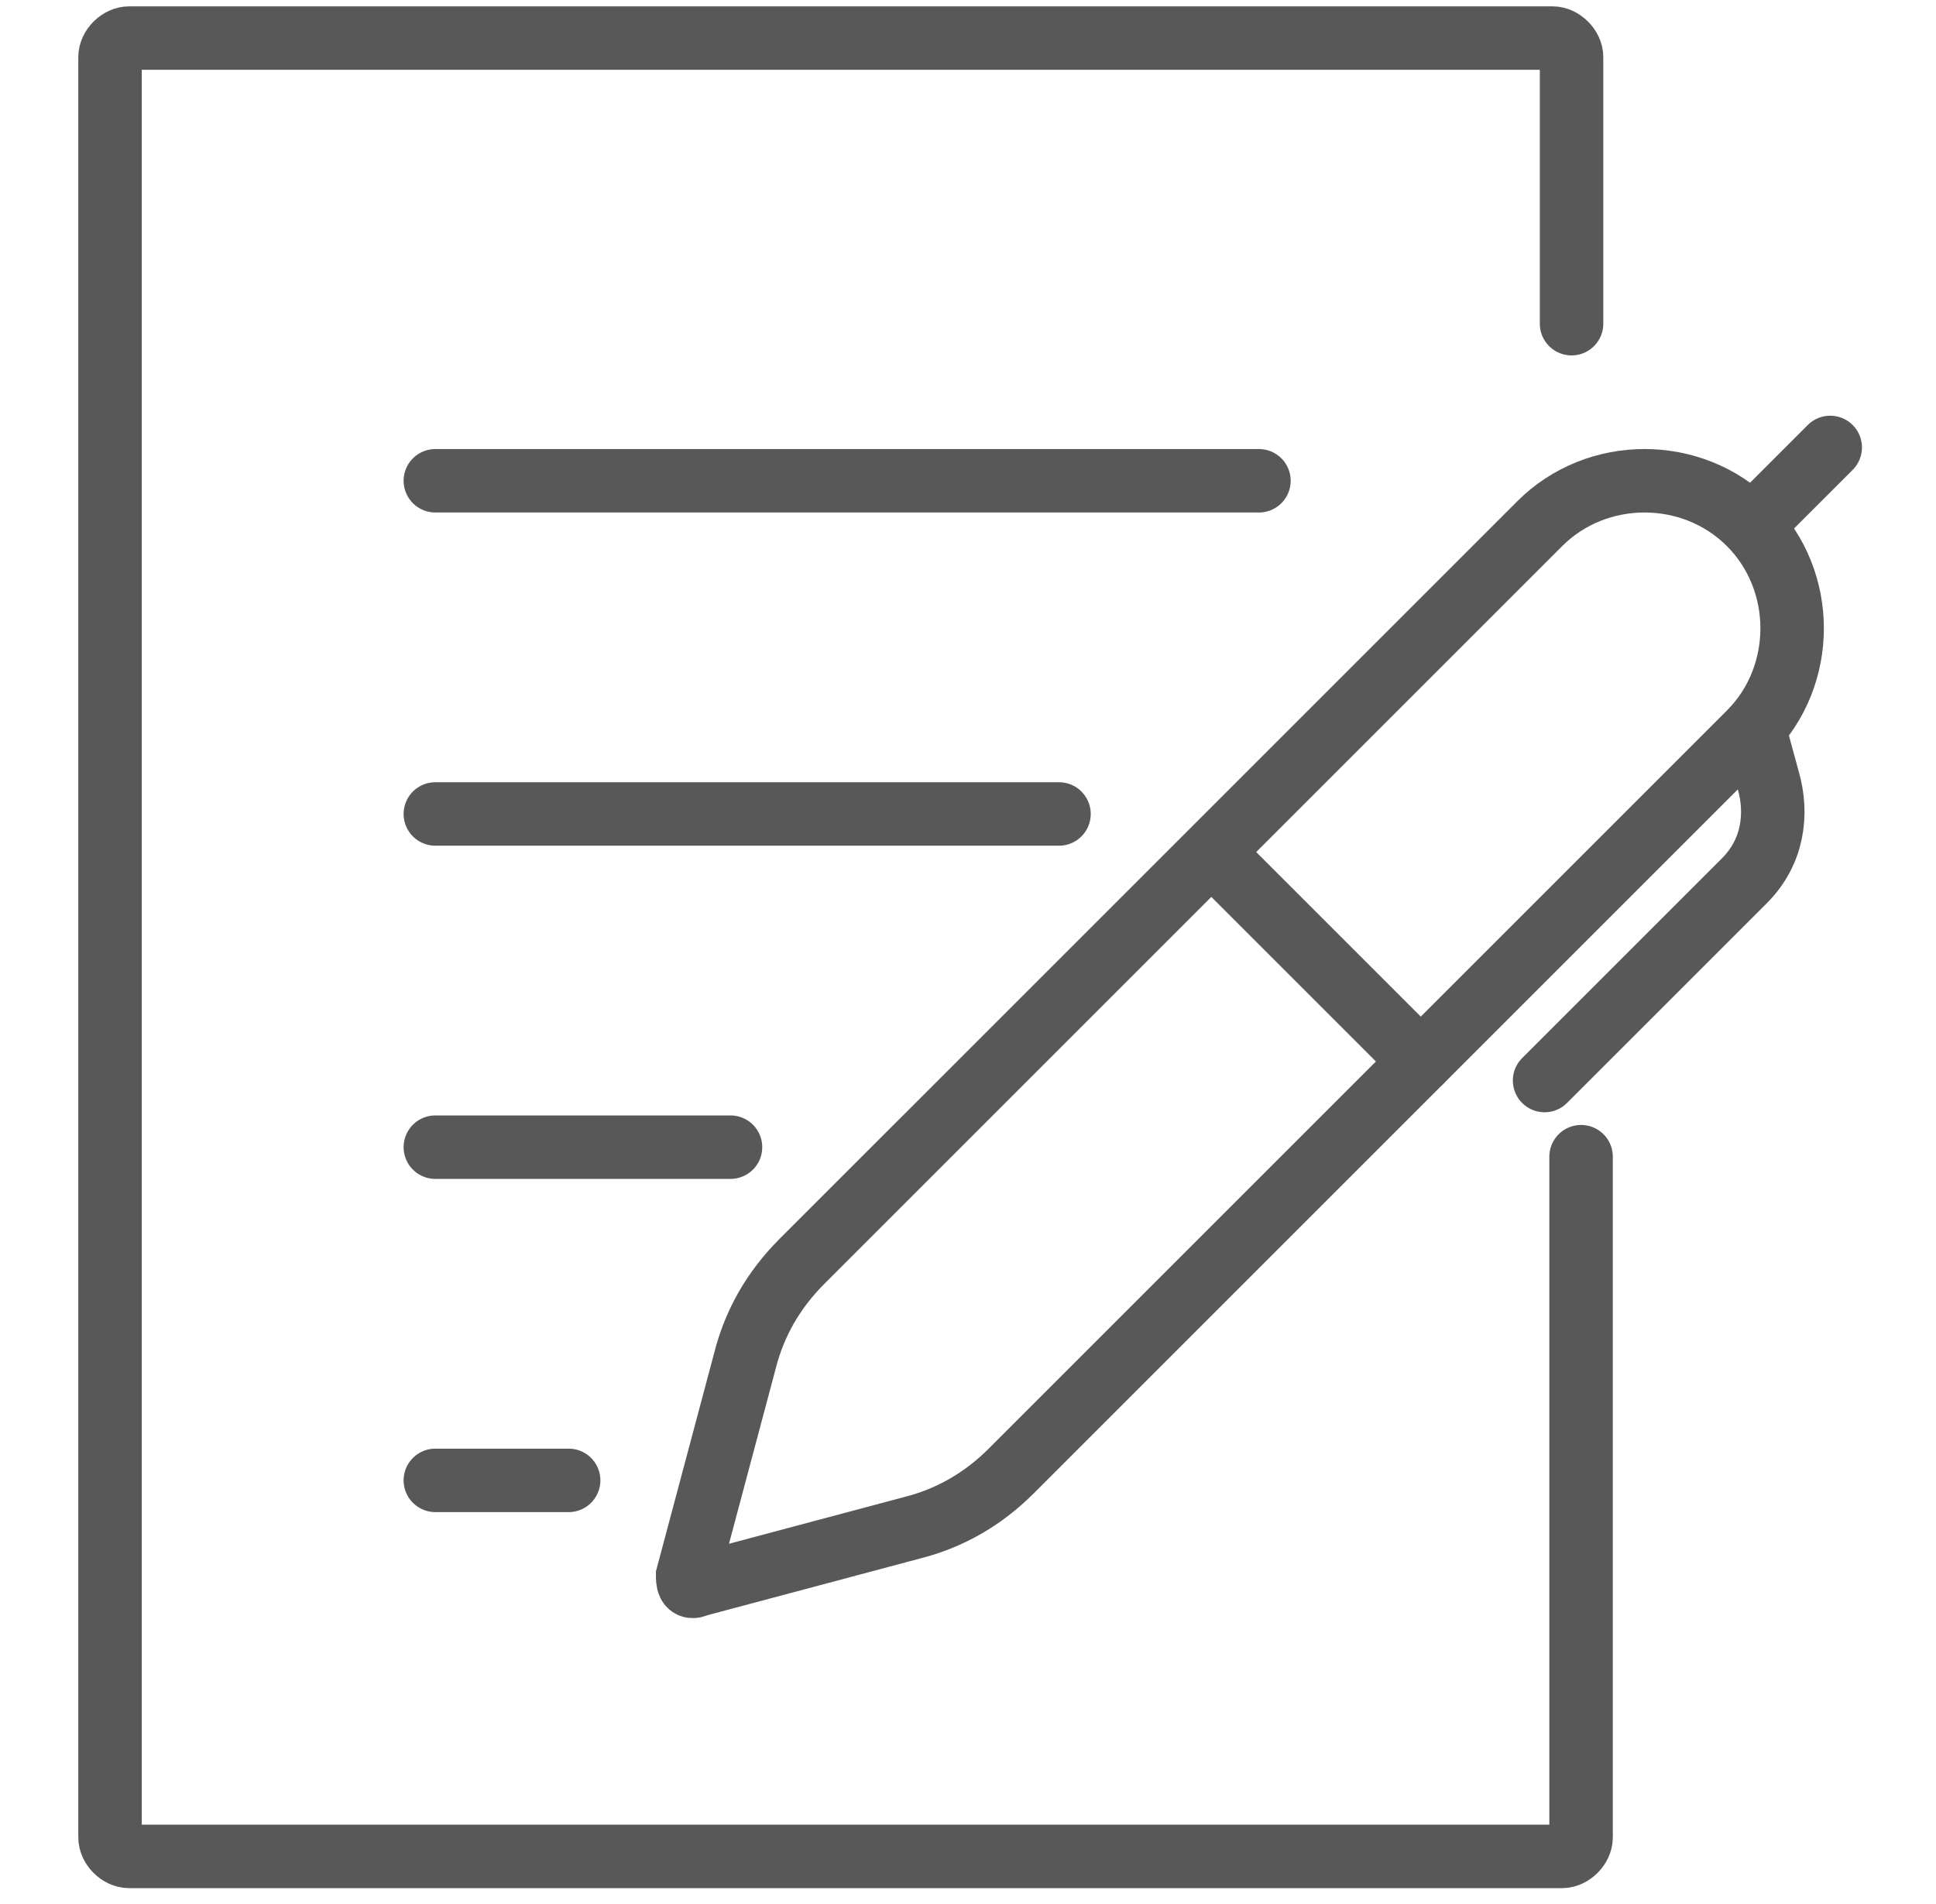
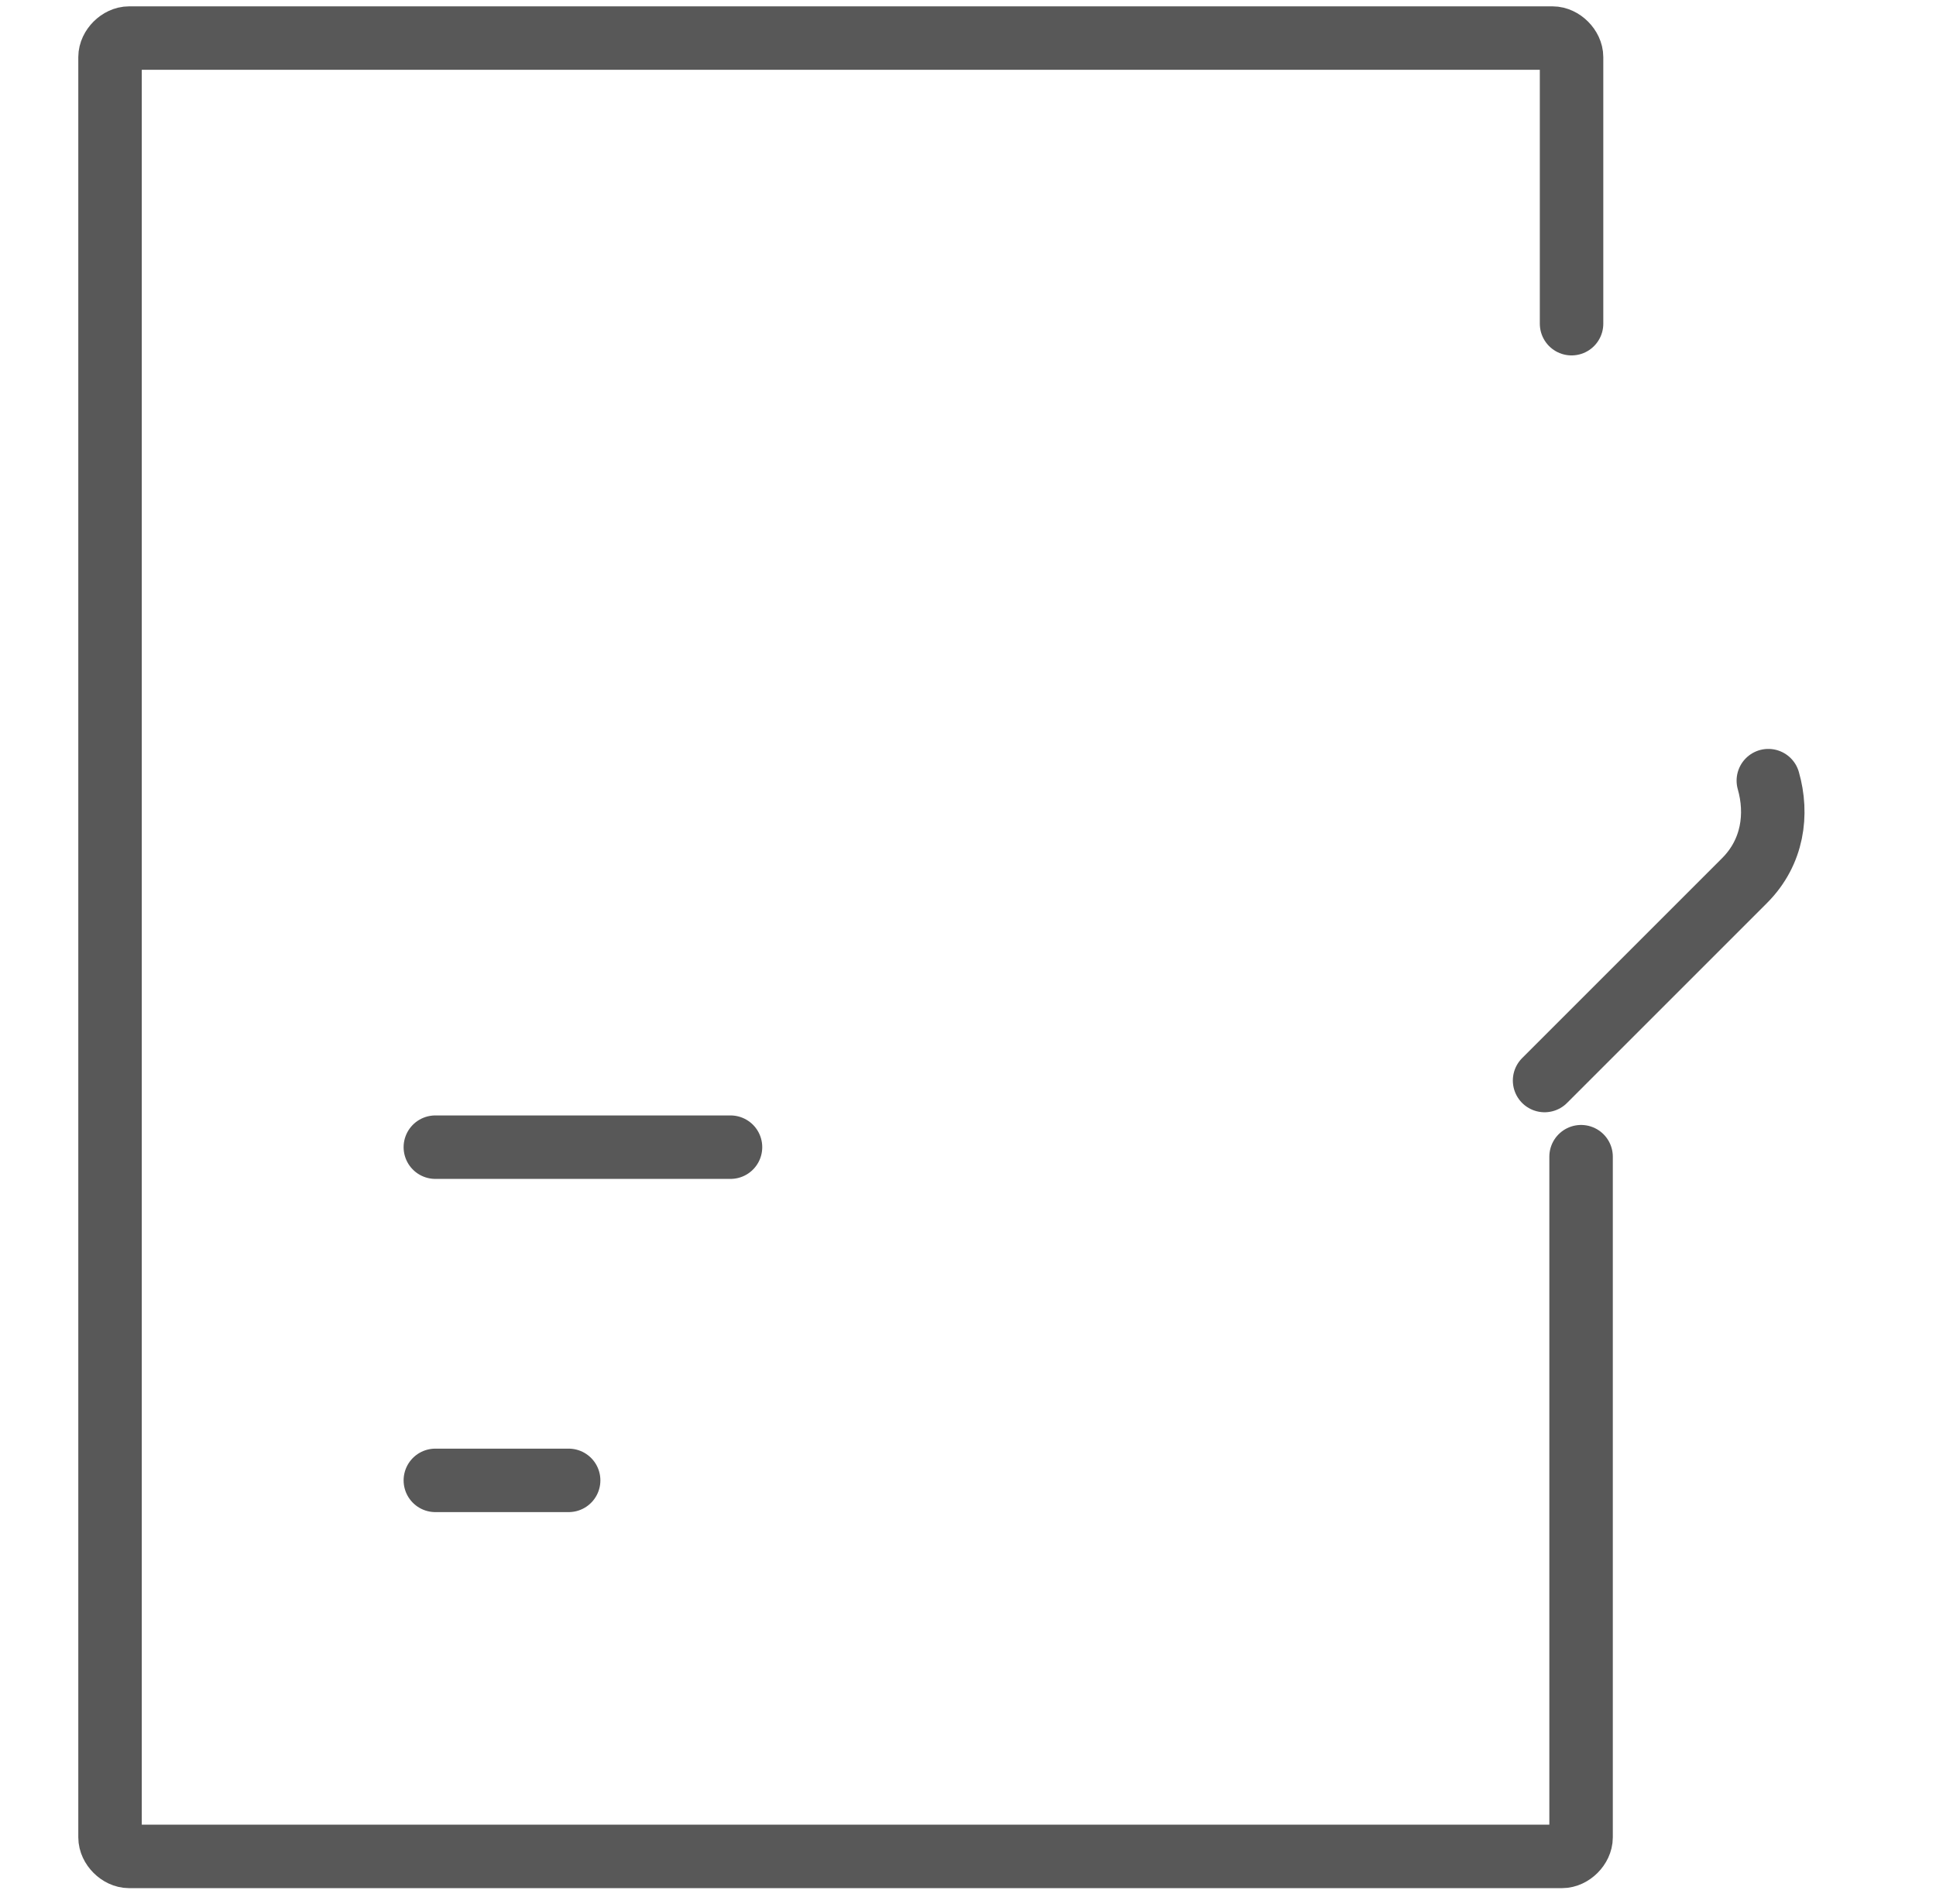
<svg xmlns="http://www.w3.org/2000/svg" width="61" height="60" viewBox="0 0 61 60" fill="none">
  <path d="M49.817 36.45V57.9C49.817 58.2 49.517 58.5 49.217 58.5H4.067C3.767 58.5 3.467 58.2 3.467 57.9V1.8C3.467 1.5 3.767 1.2 4.067 1.2H48.917C49.217 1.2 49.517 1.5 49.517 1.8V10.2" stroke="#585858" stroke-width="2" stroke-miterlimit="10" stroke-linecap="round" />
  <path d="M13.717 46.65H17.917" stroke="#585858" stroke-width="2" stroke-miterlimit="10" stroke-linecap="round" />
  <path d="M13.717 36.15H23.017" stroke="#585858" stroke-width="2" stroke-miterlimit="10" stroke-linecap="round" />
-   <path d="M13.717 25.65H33.367" stroke="#585858" stroke-width="2" stroke-miterlimit="10" stroke-linecap="round" />
-   <path d="M13.717 15.15H39.667" stroke="#585858" stroke-width="2" stroke-miterlimit="10" stroke-linecap="round" />
-   <path d="M48.517 16.5L25.267 39.75C24.367 40.65 23.767 41.7 23.467 42.9L21.667 49.65C21.667 49.8 21.667 50.1 21.967 49.95L28.717 48.15C29.917 47.85 30.967 47.25 31.867 46.35L55.117 23.1C56.917 21.3 56.917 18.3 55.117 16.5C53.317 14.7 50.317 14.7 48.517 16.5Z" stroke="#585858" stroke-width="2" stroke-miterlimit="10" stroke-linecap="round" />
-   <path d="M48.667 34.05L54.967 27.75C55.867 26.85 56.017 25.65 55.717 24.6L55.267 22.95" stroke="#585858" stroke-width="2" stroke-miterlimit="10" stroke-linecap="round" />
-   <path d="M44.767 33.45L38.317 27" stroke="#585858" stroke-width="2" stroke-miterlimit="10" stroke-linecap="round" />
-   <path d="M55.417 16.35L57.667 14.1" stroke="#585858" stroke-width="2" stroke-miterlimit="10" stroke-linecap="round" />
+   <path d="M48.667 34.05L54.967 27.75C55.867 26.85 56.017 25.65 55.717 24.6" stroke="#585858" stroke-width="2" stroke-miterlimit="10" stroke-linecap="round" />
</svg>